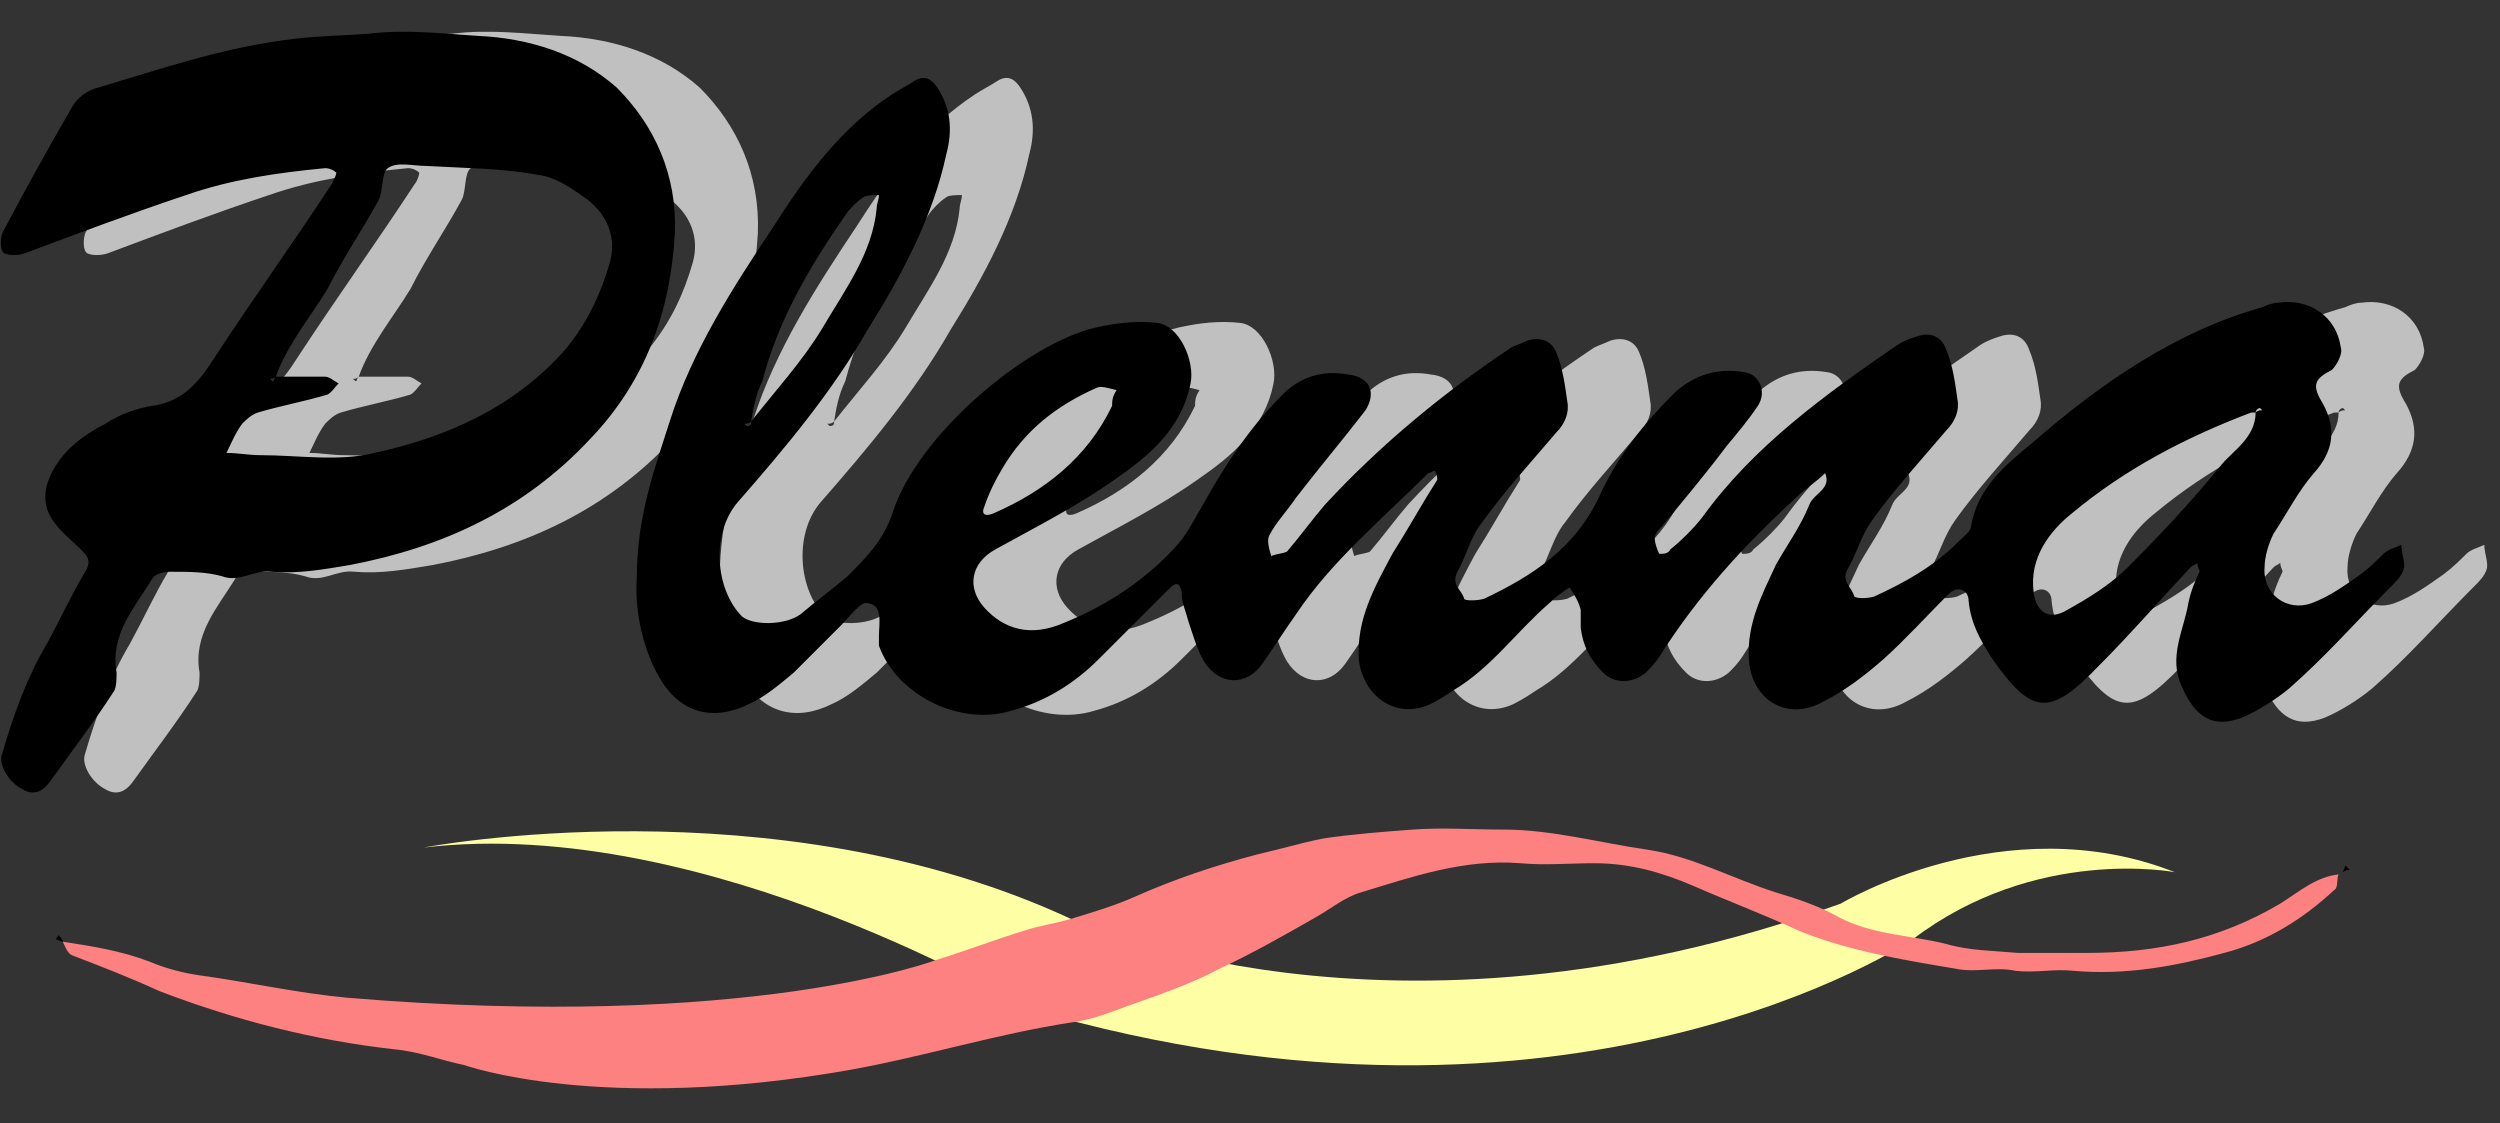
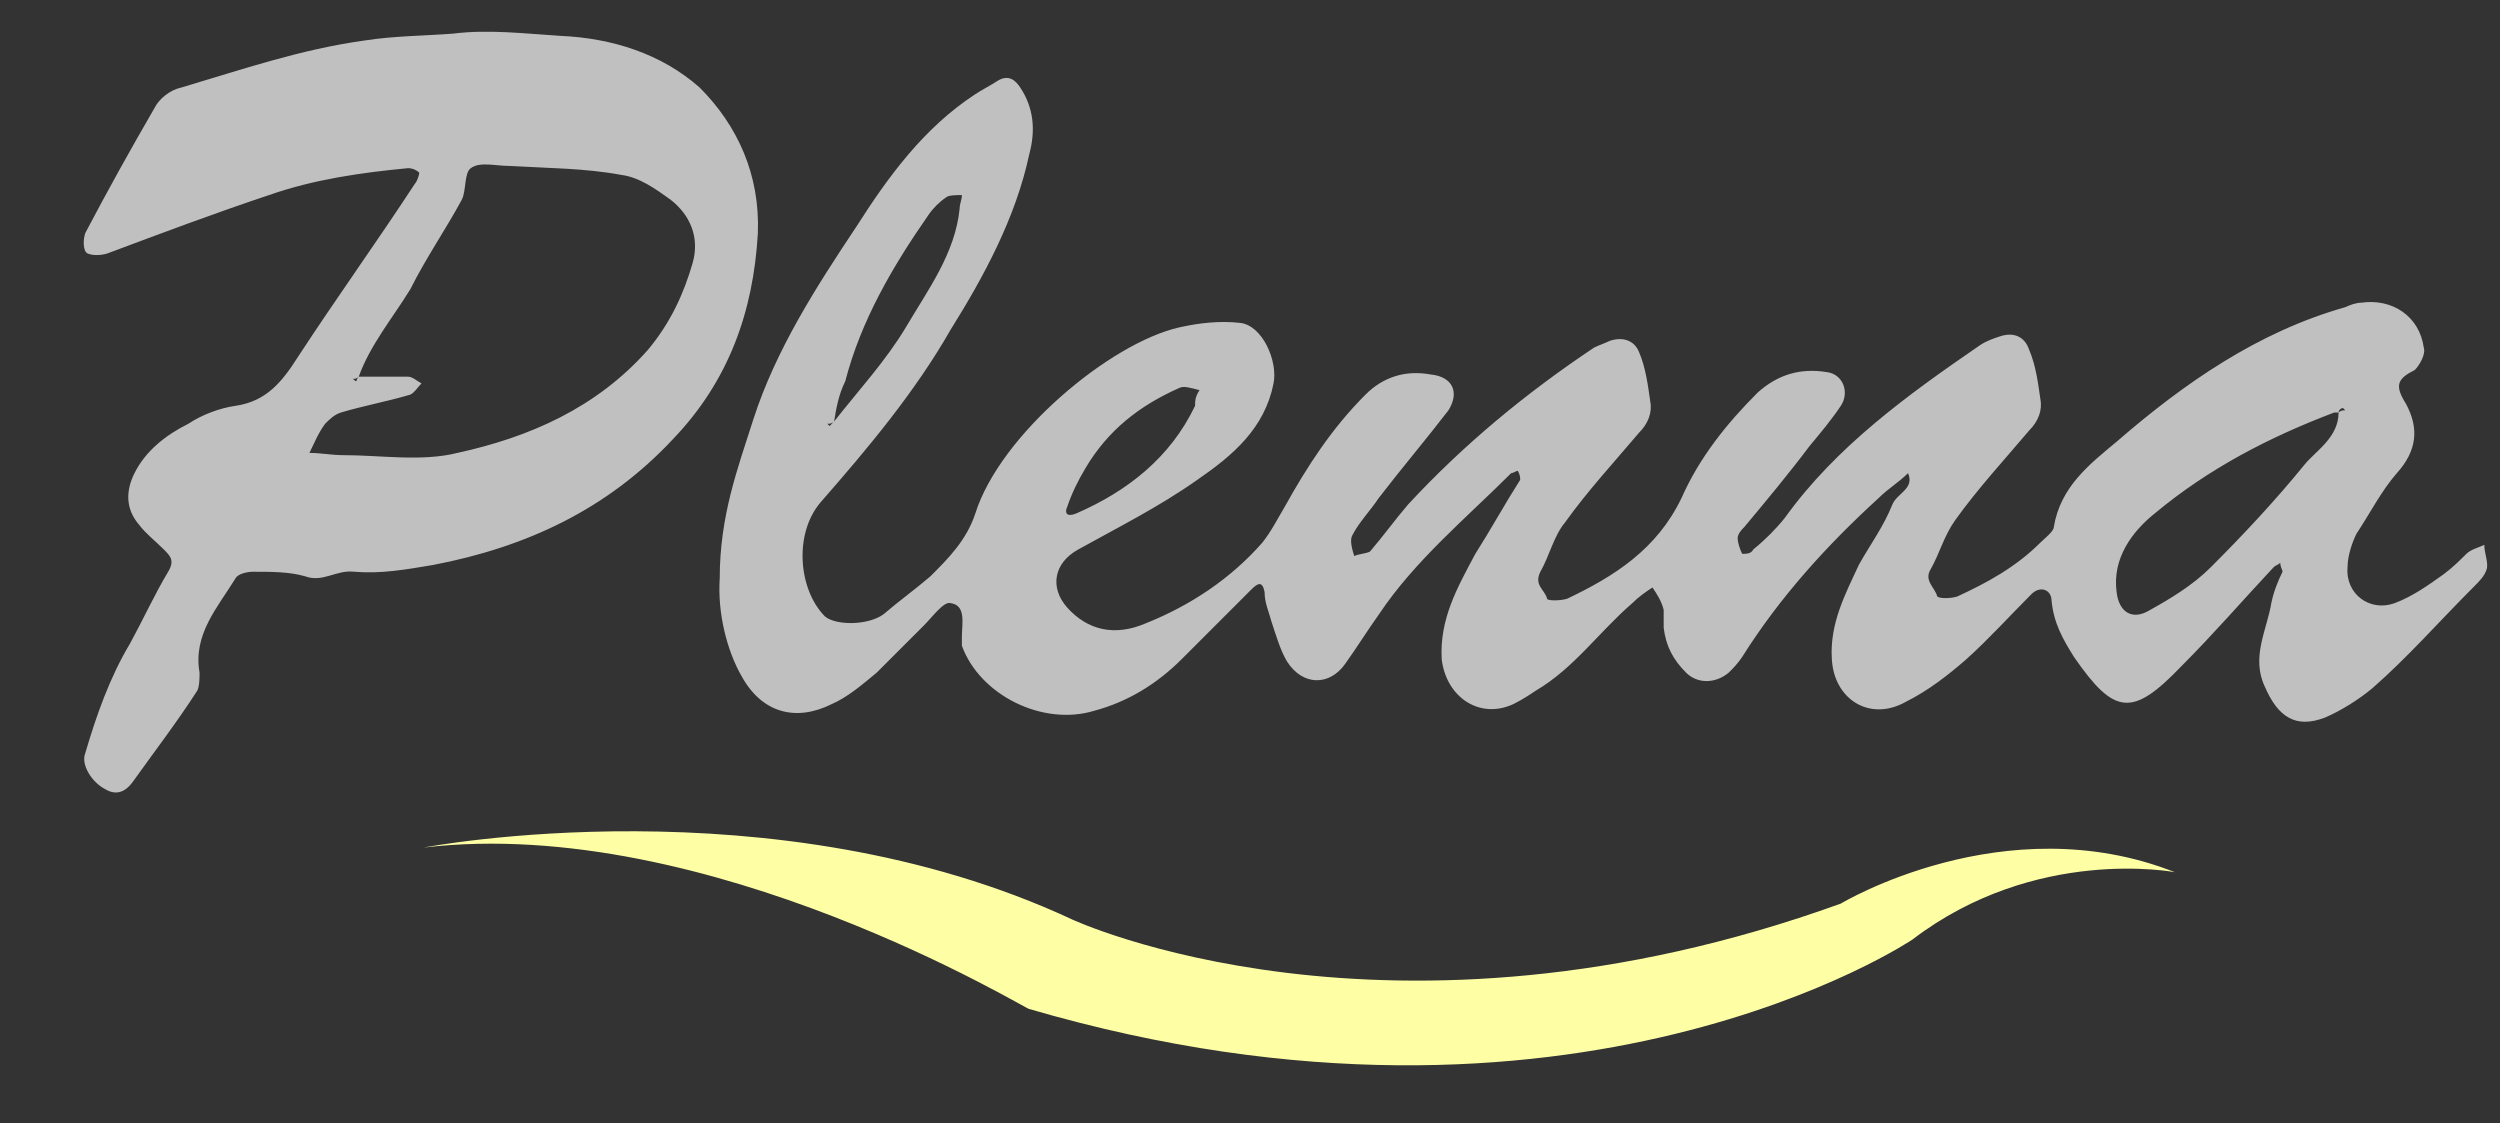
<svg xmlns="http://www.w3.org/2000/svg" xml:space="preserve" style="enable-background:new 0 0 111.5 50.1" viewBox="0 0 111.5 50.1">
  <rect x="0" y="0" width="111.5" height="50.1" fill="#333333" stroke="none" />
-   <path d="M32.1 25.8c0-2.8.8-4.9 1.5-7.1 1-3.1 2.8-5.9 4.6-8.6 1.4-2.2 3-4.4 5.3-5.9.3-.2.7-.4 1-.6.5-.3.8 0 1 .3.6.9.7 1.9.4 3-.6 2.8-2 5.4-3.5 7.8-1.6 2.8-3.7 5.3-5.8 7.7-1.2 1.4-1 3.9.2 5.1.5.4 1.9.4 2.6-.1.7-.6 1.4-1.1 2.1-1.7.8-.8 1.6-1.6 2-2.8 1.1-3.5 6-7.6 9.1-8.3.9-.2 1.8-.3 2.7-.2 1 .1 1.7 1.7 1.5 2.7-.4 2-1.8 3.2-3.4 4.3-1.7 1.2-3.5 2.1-5.3 3.1-1.1.6-1.3 1.7-.5 2.6.9 1 2.1 1.3 3.5.7 2-.8 3.8-2 5.2-3.6.4-.5.7-1.1 1-1.6 1-1.8 2.1-3.5 3.6-5 .8-.8 1.8-1.1 2.9-.9 1 .1 1.3.8.8 1.6-1 1.3-2.1 2.6-3.1 3.9-.4.6-.9 1.1-1.2 1.7-.1.2 0 .6.1.9.2-.1.5-.1.7-.2.6-.7 1.1-1.4 1.7-2.1 2.5-2.7 5.3-5 8.3-7 .2-.1.5-.2.7-.3.6-.2 1.1 0 1.3.5.3.7.4 1.5.5 2.2.1.5-.1 1-.5 1.4-1.1 1.3-2.3 2.6-3.3 4-.5.6-.7 1.5-1.1 2.2-.3.6.2.8.3 1.2 0 .1.6.1.9 0 2.1-1 4-2.2 5.1-4.5.8-1.8 2-3.3 3.4-4.7.9-.8 1.9-1.1 3.1-.9.7.1 1 .9.6 1.5s-.9 1.2-1.4 1.8c-.9 1.2-1.9 2.4-2.9 3.6-.1.1-.3.3-.3.5s.1.5.2.7c.2 0 .4 0 .5-.2.5-.4 1-.9 1.4-1.4 2.3-3.2 5.5-5.5 8.7-7.7.3-.2.6-.3.9-.4.6-.2 1.1 0 1.3.6.3.7.4 1.5.5 2.2.1.5-.1 1-.5 1.4-1.1 1.3-2.3 2.6-3.3 4-.5.7-.7 1.5-1.1 2.2-.3.5.2.8.3 1.2.1.1.6.1.9 0 1.3-.6 2.6-1.3 3.7-2.4.2-.2.6-.5.6-.7.3-1.8 1.6-2.8 2.8-3.8 3-2.6 6.3-4.9 10.2-6 .2-.1.5-.2.7-.2 1.4-.2 2.6.6 2.8 2 .1.3-.2.8-.4 1-.8.4-.9.7-.4 1.5.6 1.1.5 2.1-.4 3.1-.7.8-1.2 1.8-1.8 2.7-.2.4-.4 1-.4 1.5-.1 1.2 1 2 2.1 1.6.8-.3 1.5-.8 2.2-1.3.4-.3.7-.6 1-.9.2-.2.6-.3.8-.4 0 .4.2.8.1 1.1-.1.3-.3.5-.6.8-1.5 1.5-2.9 3.1-4.5 4.5-.6.5-1.4 1-2.1 1.3-1.3.5-2.1 0-2.7-1.4-.6-1.3.1-2.5.3-3.7.1-.5.3-1 .5-1.4 0-.1-.1-.2-.1-.4-.1.1-.2.1-.3.2-1.4 1.5-2.7 3-4.1 4.4-2.2 2.3-3 2.2-4.8-.4-.5-.8-.9-1.5-1-2.5 0-.5-.5-.7-.9-.3-1 1-1.9 2-2.9 2.9-.8.7-1.7 1.4-2.7 1.9-1.6.9-3.2-.1-3.3-1.9-.1-1.6.6-2.9 1.2-4.2.5-.9 1.1-1.7 1.5-2.7.2-.5 1-.7.7-1.4-.4.4-.9.7-1.3 1.1-2.3 2.1-4.4 4.4-6.1 7.1-.2.3-.4.5-.6.7-.6.5-1.4.5-1.9 0-.6-.6-.9-1.2-1-2v-.8c-.1-.4-.3-.7-.5-1-.3.2-.6.4-.9.7-1.5 1.3-2.6 2.9-4.3 3.9-.3.2-.6.4-1 .6-1.5.7-3-.3-3.2-2-.1-1.8.7-3.2 1.5-4.7.7-1.1 1.3-2.2 2-3.3 0-.1 0-.2-.1-.4-.1 0-.2.1-.3.1-2 2-4.3 3.9-5.9 6.3-.5.7-1 1.5-1.5 2.2-.7 1-1.9 1-2.6-.1-.3-.5-.5-1.2-.7-1.8-.1-.4-.3-.8-.3-1.3-.1-.5-.3-.4-.6-.1l-3.1 3.1c-1.1 1.1-2.4 1.9-3.9 2.3-2.3.7-5.1-.7-5.9-2.9v-.4c0-.6.2-1.4-.5-1.5-.3-.1-.8.6-1.2 1L39.1 30c-.6.5-1.3 1.1-2 1.4-1.6.8-3.1.4-4-1.2-.7-1.2-1.1-2.9-1-4.4zm5.1-7c1.1-1.4 2.3-2.7 3.2-4.2 1-1.7 2.2-3.3 2.4-5.3 0-.2.1-.4.1-.6-.2 0-.6 0-.7.1-.3.2-.6.5-.8.8-1.6 2.3-3 4.7-3.7 7.4-.3.6-.4 1.2-.5 1.8-.1.1-.2.1-.3.1l.1.1c.2 0 .2-.1.2-.2zm67.1-.4h-.2c-2.9 1.1-5.6 2.5-8 4.5-1 .8-1.9 2-1.7 3.5.1.9.7 1.3 1.5.8.9-.5 1.9-1.1 2.7-1.9 1.5-1.5 2.9-3 4.2-4.6.5-.6 1.5-1.2 1.5-2.3.1-.1.2-.1.3-.1l-.1-.1c-.1 0-.2.1-.2.2zm-50.8-1c-.4-.1-.7-.2-.9-.1-1.8.8-3.2 1.9-4.2 3.6-.3.5-.6 1.1-.8 1.7-.1.2-.1.5.4.3 2.3-1 4.2-2.5 5.3-4.8 0-.2 0-.4.2-.7zm-19.7-7c-.2 3.5-1.3 6.6-3.8 9.2-2.9 3.1-6.5 4.8-10.7 5.6-1.2.2-2.3.4-3.5.3-.8-.1-1.4.5-2.2.2-.7-.2-1.5-.2-2.3-.2-.3 0-.7.1-.8.3-.8 1.3-1.9 2.5-1.6 4.2 0 .2 0 .6-.1.8-.9 1.4-1.9 2.7-2.9 4.1-.3.4-.7.6-1.2.3-.6-.3-1.1-1.1-.9-1.6.5-1.7 1.1-3.4 2-4.9.6-1.1 1.1-2.2 1.7-3.2.3-.5.1-.7-.2-1-.4-.4-.8-.7-1.1-1.1-.6-.7-.6-1.5-.2-2.3.5-1 1.4-1.7 2.4-2.2.6-.4 1.4-.7 2.1-.8 1.4-.2 2.1-1.1 2.8-2.2 1.7-2.6 3.5-5.1 5.2-7.7.1-.1.2-.4.2-.5-.1-.1-.3-.2-.5-.2-2.1.2-4.2.5-6.2 1.2-2.4.8-4.8 1.7-7.2 2.6-.3.1-.7.1-.9 0-.2-.1-.2-.6-.1-.9 1-1.9 2-3.7 3.1-5.6.2-.4.7-.8 1.2-.9 2.7-.8 5.3-1.7 8.2-2.1 1.3-.2 2.6-.2 3.9-.3 1.6-.2 3.2 0 4.8.1 2.3.1 4.5.8 6.2 2.3 1.7 1.7 2.7 3.9 2.6 6.5zM16 16.8h2.2c.2 0 .4.2.6.3-.2.2-.3.4-.5.5-1 .3-2.1.5-3.1.8-.3.1-.5.3-.7.5-.3.4-.5.9-.7 1.3.5 0 1 .1 1.5.1 1.7 0 3.5.3 5.1-.1 3.2-.7 6.2-2 8.5-4.6 1-1.2 1.6-2.5 2-3.9.3-1.1-.1-2.1-1-2.8-.7-.5-1.4-1-2.2-1.1-1.6-.3-3.3-.3-5-.4-.6 0-1.3-.2-1.7.1-.3.2-.2 1-.4 1.4-.7 1.3-1.6 2.6-2.3 4-.8 1.3-1.8 2.5-2.3 3.9-.1.1-.2.1-.3.1.1 0 .1.1.2.1 0 0 0-.1.1-.2z" style="fill:silver" />
-   <path d="M28.4 25.8c0-2.8.8-4.9 1.5-7.1 1-3.1 2.8-5.9 4.6-8.6 1.4-2.2 3-4.4 5.3-5.9.3-.2.7-.4 1-.6.5-.3.8 0 1 .3.6.9.7 1.9.4 3-.6 2.8-2 5.4-3.5 7.8-1.6 2.8-3.7 5.3-5.8 7.7-1.2 1.4-1 3.9.2 5.1.5.4 1.9.4 2.6-.1.7-.6 1.4-1.1 2.1-1.7.8-.8 1.6-1.6 2-2.8 1.1-3.5 6-7.6 9.1-8.3.9-.2 1.8-.3 2.7-.2 1 .1 1.7 1.7 1.5 2.7-.4 2-1.8 3.2-3.4 4.3-1.7 1.2-3.5 2.1-5.3 3.1-1.1.6-1.3 1.7-.5 2.6.9 1 2.1 1.3 3.5.7 2-.8 3.8-2 5.2-3.6.4-.5.7-1.1 1-1.6 1-1.8 2.1-3.5 3.6-5 .8-.8 1.8-1.1 2.9-.9 1 .1 1.3.8.8 1.6-1 1.3-2.1 2.6-3.1 3.9-.4.6-.9 1.1-1.2 1.7-.1.2 0 .6.1.9.2-.1.5-.1.7-.2.6-.7 1.1-1.4 1.7-2.1 2.5-2.7 5.3-5 8.3-7 .2-.1.5-.2.7-.3.6-.2 1.1 0 1.3.5.3.7.4 1.5.5 2.2.1.5-.1 1-.5 1.4-1.1 1.3-2.3 2.6-3.3 4-.5.6-.7 1.5-1.1 2.2-.3.6.2.8.3 1.2 0 .1.6.1.9 0 2.1-1 4-2.2 5.1-4.5.8-1.8 2-3.3 3.4-4.7.9-.8 1.9-1.1 3.1-.9.7.1 1 .9.6 1.5s-.9 1.2-1.4 1.8c-.9 1.2-1.9 2.4-2.9 3.6-.1.1-.3.3-.3.5s.1.5.2.7c.2 0 .4 0 .5-.2.5-.4 1-.9 1.4-1.4 2.3-3.2 5.5-5.5 8.7-7.7.3-.2.6-.3.9-.4.6-.2 1.1 0 1.3.6.3.7.4 1.5.5 2.2.1.5-.1 1-.5 1.4-1.1 1.3-2.3 2.6-3.3 4-.5.7-.7 1.5-1.1 2.2-.3.5.2.8.3 1.2.1.1.6.1.9 0 1.3-.6 2.6-1.3 3.7-2.4.2-.2.6-.5.6-.7.3-1.8 1.6-2.8 2.8-3.8 3-2.6 6.3-4.9 10.2-6 .2-.1.5-.2.7-.2 1.4-.2 2.6.6 2.8 2 .1.3-.2.8-.4 1-.8.4-.9.7-.4 1.5.6 1.1.5 2.1-.4 3.1-.7.8-1.2 1.8-1.8 2.7-.2.4-.4 1-.4 1.5-.1 1.2 1 2 2.1 1.6.8-.3 1.5-.8 2.2-1.3.4-.3.7-.6 1-.9.2-.2.6-.3.8-.4 0 .4.2.8.1 1.1-.1.3-.3.5-.6.8-1.5 1.5-2.9 3.1-4.5 4.5-.6.5-1.4 1-2.1 1.3-1.3.5-2.1 0-2.7-1.4-.6-1.3.1-2.5.3-3.7.1-.5.3-1 .5-1.4 0-.1-.1-.2-.1-.4-.1.1-.2.1-.3.2-1.4 1.5-2.7 3-4.1 4.4-2.2 2.3-3 2.2-4.8-.4-.5-.8-.9-1.5-1-2.5 0-.5-.5-.7-.9-.3-1 1-1.9 2-2.9 2.9-.8.7-1.7 1.4-2.7 1.9-1.6.9-3.2-.1-3.3-1.9-.1-1.6.6-2.9 1.2-4.2.5-.9 1.1-1.7 1.5-2.7.2-.5 1-.7.7-1.4-.4.4-.9.7-1.3 1.1-2.3 2.1-4.4 4.4-6.1 7.1-.2.3-.4.5-.6.7-.6.5-1.4.5-1.9 0-.6-.6-.9-1.2-1-2v-.8c-.1-.4-.3-.7-.5-1-.3.2-.6.4-.9.7-1.5 1.3-2.6 2.9-4.3 3.9-.3.2-.6.4-1 .6-1.5.7-3-.3-3.2-2-.1-1.8.7-3.2 1.5-4.7.7-1.1 1.3-2.2 2-3.3 0-.1 0-.2-.1-.4-.1 0-.2.1-.3.1-2 2-4.3 3.9-5.9 6.3-.5.7-1 1.5-1.5 2.2-.7 1-1.9 1-2.6-.1-.3-.5-.5-1.2-.7-1.8-.1-.4-.3-.8-.3-1.3-.1-.5-.3-.4-.6-.1L49 29.4c-1.1 1.1-2.4 1.9-3.9 2.3-2.3.7-5.1-.7-5.9-2.9v-.4c0-.6.2-1.4-.5-1.5-.3-.1-.8.6-1.2 1L35.4 30c-.6.5-1.3 1.1-2 1.4-1.6.8-3.1.4-4-1.2-.7-1.2-1.1-2.9-1-4.4zm5.1-7c1.1-1.4 2.3-2.7 3.2-4.2 1-1.7 2.2-3.3 2.4-5.3 0-.2.1-.4.1-.6-.2 0-.6 0-.7.1-.3.2-.6.5-.8.8-1.6 2.3-3 4.7-3.7 7.4-.3.6-.4 1.2-.5 1.8-.1.1-.2.1-.3.1l.1.1c.2 0 .2-.1.2-.2zm67.1-.4h-.2c-2.9 1.1-5.6 2.5-8 4.5-1 .8-1.9 2-1.7 3.5.1.9.7 1.3 1.5.8.9-.5 1.9-1.1 2.7-1.9 1.5-1.5 2.9-3 4.2-4.6.5-.6 1.5-1.2 1.5-2.3.1-.1.2-.1.3-.1l-.1-.1c-.1 0-.2.1-.2.2zm-50.8-1c-.4-.1-.7-.2-.9-.1-1.8.8-3.2 1.9-4.2 3.6-.3.5-.6 1.1-.8 1.7-.1.2-.1.5.4.3 2.3-1 4.2-2.5 5.3-4.8 0-.2 0-.4.2-.7zm-19.7-7c-.2 3.5-1.3 6.6-3.8 9.2-2.9 3.1-6.5 4.8-10.7 5.6-1.2.2-2.3.4-3.5.3-.8-.1-1.4.5-2.2.2-.7-.2-1.5-.2-2.3-.2-.3 0-.7.1-.8.3-.8 1.3-1.9 2.5-1.6 4.2 0 .2 0 .6-.1.8-.9 1.4-1.9 2.7-2.9 4.1-.3.4-.7.6-1.2.3-.6-.3-1.1-1.1-.9-1.6.5-1.7 1.1-3.4 2-4.9.6-1.1 1.1-2.2 1.7-3.2.3-.5.1-.7-.2-1-.4-.4-.8-.7-1.1-1.1-.6-.7-.6-1.5-.2-2.3.5-1 1.4-1.7 2.4-2.2.6-.4 1.4-.7 2.1-.8 1.4-.2 2.1-1.1 2.8-2.2 1.7-2.6 3.5-5.1 5.2-7.7.1-.2.2-.4.2-.5-.1-.1-.3-.2-.5-.2-2.1.2-4.2.5-6.2 1.2-2.4.8-4.8 1.7-7.2 2.6-.3.1-.7.1-.9 0-.2-.1-.2-.6-.1-.9 1-1.9 2-3.7 3.1-5.6.2-.4.7-.8 1.2-.9 2.7-.8 5.3-1.7 8.2-2.1 1.3-.2 2.6-.2 3.9-.3 1.6-.2 3.2 0 4.8.1 2.3.1 4.5.8 6.2 2.3 1.7 1.7 2.7 3.9 2.6 6.5zm-17.8 6.4h2.2c.2 0 .4.2.6.3-.2.2-.3.4-.5.5-1 .3-2.1.5-3.1.8-.3.1-.5.3-.7.5-.3.4-.5.9-.7 1.3.5 0 1 .1 1.5.1 1.7 0 3.5.3 5.1-.1 3.2-.7 6.2-2 8.5-4.6 1-1.2 1.6-2.5 2-3.9.3-1.1-.1-2.1-1-2.8-.7-.5-1.4-1-2.2-1.1-1.6-.3-3.3-.3-5-.4-.6 0-1.3-.2-1.7.1-.3.2-.2 1-.4 1.4-.7 1.3-1.6 2.6-2.3 4-.8 1.3-1.8 2.5-2.3 3.9-.1.1-.2.1-.3.1.1 0 .1.1.2.1 0 0 0-.1.1-.2zm92.2 22.1c0-.1.1-.2.1-.3l.2.2c-.1 0-.2 0-.3.1zM2.8 42c-.1 0-.2-.1-.3-.1 0-.1.1-.1.1-.2.1.1.2.2.2.3z" />
+   <path d="M32.1 25.8c0-2.8.8-4.9 1.5-7.1 1-3.1 2.8-5.9 4.6-8.6 1.4-2.2 3-4.4 5.3-5.9.3-.2.7-.4 1-.6.5-.3.8 0 1 .3.6.9.7 1.9.4 3-.6 2.8-2 5.4-3.5 7.8-1.6 2.8-3.7 5.3-5.8 7.7-1.2 1.4-1 3.9.2 5.1.5.4 1.9.4 2.6-.1.7-.6 1.4-1.1 2.1-1.7.8-.8 1.6-1.6 2-2.8 1.1-3.5 6-7.6 9.1-8.3.9-.2 1.8-.3 2.7-.2 1 .1 1.7 1.7 1.5 2.7-.4 2-1.8 3.2-3.4 4.3-1.7 1.2-3.5 2.1-5.3 3.1-1.1.6-1.3 1.7-.5 2.6.9 1 2.1 1.3 3.5.7 2-.8 3.8-2 5.2-3.6.4-.5.7-1.1 1-1.6 1-1.8 2.1-3.5 3.6-5 .8-.8 1.8-1.1 2.9-.9 1 .1 1.3.8.8 1.6-1 1.3-2.1 2.6-3.1 3.9-.4.6-.9 1.1-1.2 1.7-.1.2 0 .6.1.9.2-.1.5-.1.7-.2.6-.7 1.1-1.4 1.7-2.1 2.5-2.7 5.3-5 8.3-7 .2-.1.5-.2.7-.3.6-.2 1.1 0 1.3.5.3.7.4 1.5.5 2.2.1.5-.1 1-.5 1.4-1.1 1.3-2.3 2.6-3.3 4-.5.6-.7 1.5-1.1 2.2-.3.6.2.8.3 1.2 0 .1.6.1.9 0 2.1-1 4-2.2 5.1-4.5.8-1.8 2-3.3 3.4-4.7.9-.8 1.9-1.1 3.1-.9.7.1 1 .9.6 1.5s-.9 1.2-1.4 1.8c-.9 1.2-1.9 2.4-2.9 3.6-.1.1-.3.3-.3.5s.1.5.2.7c.2 0 .4 0 .5-.2.5-.4 1-.9 1.4-1.4 2.3-3.2 5.5-5.5 8.7-7.7.3-.2.6-.3.9-.4.6-.2 1.1 0 1.3.6.3.7.4 1.5.5 2.2.1.5-.1 1-.5 1.4-1.1 1.3-2.3 2.6-3.3 4-.5.7-.7 1.5-1.1 2.2-.3.5.2.8.3 1.2.1.1.6.1.9 0 1.3-.6 2.6-1.3 3.7-2.4.2-.2.6-.5.6-.7.3-1.8 1.6-2.8 2.8-3.8 3-2.6 6.3-4.9 10.2-6 .2-.1.5-.2.7-.2 1.4-.2 2.6.6 2.8 2 .1.3-.2.8-.4 1-.8.4-.9.7-.4 1.5.6 1.1.5 2.1-.4 3.1-.7.8-1.2 1.8-1.8 2.7-.2.4-.4 1-.4 1.5-.1 1.2 1 2 2.1 1.6.8-.3 1.5-.8 2.2-1.3.4-.3.7-.6 1-.9.2-.2.6-.3.8-.4 0 .4.2.8.1 1.1-.1.3-.3.5-.6.8-1.5 1.5-2.9 3.1-4.5 4.5-.6.5-1.4 1-2.1 1.3-1.3.5-2.1 0-2.7-1.4-.6-1.3.1-2.5.3-3.7.1-.5.3-1 .5-1.4 0-.1-.1-.2-.1-.4-.1.1-.2.1-.3.2-1.4 1.5-2.7 3-4.1 4.4-2.2 2.3-3 2.2-4.8-.4-.5-.8-.9-1.5-1-2.5 0-.5-.5-.7-.9-.3-1 1-1.9 2-2.9 2.9-.8.7-1.7 1.4-2.7 1.9-1.6.9-3.2-.1-3.3-1.9-.1-1.6.6-2.9 1.2-4.2.5-.9 1.1-1.7 1.5-2.7.2-.5 1-.7.7-1.4-.4.4-.9.7-1.3 1.1-2.3 2.1-4.4 4.4-6.1 7.1-.2.3-.4.5-.6.7-.6.5-1.4.5-1.9 0-.6-.6-.9-1.2-1-2v-.8c-.1-.4-.3-.7-.5-1-.3.2-.6.4-.9.7-1.5 1.3-2.6 2.9-4.3 3.9-.3.2-.6.4-1 .6-1.5.7-3-.3-3.2-2-.1-1.8.7-3.2 1.5-4.7.7-1.1 1.3-2.2 2-3.3 0-.1 0-.2-.1-.4-.1 0-.2.1-.3.1-2 2-4.3 3.9-5.9 6.3-.5.7-1 1.5-1.5 2.2-.7 1-1.9 1-2.6-.1-.3-.5-.5-1.2-.7-1.8-.1-.4-.3-.8-.3-1.3-.1-.5-.3-.4-.6-.1l-3.1 3.1c-1.1 1.1-2.4 1.9-3.9 2.3-2.3.7-5.1-.7-5.9-2.9v-.4c0-.6.2-1.4-.5-1.5-.3-.1-.8.6-1.2 1L39.1 30c-.6.5-1.3 1.1-2 1.4-1.6.8-3.1.4-4-1.2-.7-1.2-1.1-2.9-1-4.4zm5.1-7c1.1-1.4 2.3-2.7 3.2-4.2 1-1.7 2.2-3.3 2.4-5.3 0-.2.1-.4.1-.6-.2 0-.6 0-.7.1-.3.2-.6.5-.8.8-1.6 2.3-3 4.7-3.7 7.4-.3.6-.4 1.2-.5 1.8-.1.1-.2.1-.3.1l.1.1zm67.1-.4h-.2c-2.9 1.1-5.6 2.5-8 4.5-1 .8-1.9 2-1.7 3.5.1.9.7 1.3 1.5.8.9-.5 1.9-1.1 2.7-1.9 1.5-1.5 2.9-3 4.2-4.6.5-.6 1.5-1.2 1.5-2.3.1-.1.2-.1.3-.1l-.1-.1c-.1 0-.2.1-.2.2zm-50.8-1c-.4-.1-.7-.2-.9-.1-1.8.8-3.2 1.9-4.2 3.6-.3.5-.6 1.1-.8 1.7-.1.2-.1.5.4.3 2.3-1 4.2-2.5 5.3-4.8 0-.2 0-.4.2-.7zm-19.7-7c-.2 3.5-1.3 6.6-3.8 9.2-2.9 3.1-6.5 4.8-10.7 5.6-1.2.2-2.3.4-3.5.3-.8-.1-1.4.5-2.2.2-.7-.2-1.5-.2-2.3-.2-.3 0-.7.1-.8.3-.8 1.3-1.9 2.5-1.6 4.2 0 .2 0 .6-.1.8-.9 1.4-1.9 2.7-2.9 4.1-.3.4-.7.6-1.2.3-.6-.3-1.1-1.1-.9-1.6.5-1.7 1.1-3.4 2-4.9.6-1.1 1.1-2.2 1.7-3.2.3-.5.1-.7-.2-1-.4-.4-.8-.7-1.1-1.1-.6-.7-.6-1.5-.2-2.3.5-1 1.4-1.7 2.4-2.2.6-.4 1.4-.7 2.1-.8 1.4-.2 2.1-1.1 2.8-2.2 1.7-2.6 3.5-5.1 5.2-7.7.1-.1.2-.4.2-.5-.1-.1-.3-.2-.5-.2-2.1.2-4.2.5-6.2 1.2-2.4.8-4.8 1.7-7.2 2.6-.3.1-.7.1-.9 0-.2-.1-.2-.6-.1-.9 1-1.9 2-3.7 3.1-5.6.2-.4.7-.8 1.2-.9 2.7-.8 5.3-1.7 8.2-2.1 1.3-.2 2.6-.2 3.9-.3 1.6-.2 3.2 0 4.8.1 2.3.1 4.5.8 6.2 2.3 1.7 1.7 2.7 3.9 2.6 6.5zM16 16.8h2.2c.2 0 .4.2.6.3-.2.2-.3.4-.5.5-1 .3-2.1.5-3.1.8-.3.1-.5.3-.7.5-.3.4-.5.9-.7 1.3.5 0 1 .1 1.5.1 1.7 0 3.5.3 5.1-.1 3.2-.7 6.2-2 8.5-4.6 1-1.2 1.6-2.5 2-3.9.3-1.1-.1-2.1-1-2.8-.7-.5-1.4-1-2.2-1.1-1.6-.3-3.3-.3-5-.4-.6 0-1.3-.2-1.7.1-.3.2-.2 1-.4 1.4-.7 1.3-1.6 2.6-2.3 4-.8 1.3-1.8 2.5-2.3 3.9-.1.1-.2.1-.3.1.1 0 .1.1.2.1 0 0 0-.1.1-.2z" style="fill:silver" />
  <path d="M18.9 37.8s15.6-3 28.9 3.2c0 0 14.1 6.6 34.3-.7 0 0 7.3-4.4 14.9-1.4 0 0-6.2-1.2-11.7 3 0 0-15.1 10.2-39.4 3.1 0 .1-14.3-8.7-27-7.2z" style="fill:#feffa5" />
-   <path d="M41.8 42.8s-8.3 3.2-26.3 1.7c-2.2-.2-4.4-.7-6.6-1-.7-.1-1.5-.3-2.2-.6-1.3-.5-2.6-.7-3.9-.9.1.2.2.5.4.6 1.3.5 2.6 1 3.9 1.6 3.4 1.3 6.9 2.2 10.5 2.6 1.1.1 2.1.5 3.1.7 0 0 6.1 2.2 17.3.2 3.3-.6 6.5-1.6 9.8-2.1.8-.1 1.6-.4 2.4-.7 1.4-.5 2.9-1 4.2-1.7 1.5-.7 2.9-1.5 4.3-2.3.7-.4 1.3-.9 2-1.1 2.3-.7 4.6-1.5 7.1-1.3 1.1.1 2.2 0 3.3 0 1.6 0 3 .4 4.4 1 1.6.7 3.2 1.3 4.7 2 2.2.9 4.6 1.3 7 1.7.9.2 1.8-.1 2.7.1.9.1 1.7-.1 2.6 0 2.3.2 4.5-.2 6.7-.8 1.9-.5 3.5-1.5 4.9-2.8.2-.1.1-.5.2-.7-1 .1-1.8.8-2.6 1.3-2.7 1.6-5.5 2.2-8.6 2.2H90c-1.1-.1-2.2-.1-3.2-.4-1.6-.4-3.3-.4-4.8-1.2-.9-.5-1.8-.8-2.8-1.1-1.9-.6-3.7-1.6-5.7-1.9-2.1-.3-4.3-.9-6.4-.9-1.4 0-2.8-.1-4.1 0-1.3.1-2.7.2-4 .4-1 .2-2 .5-2.9.7-1.9.5-3.7 1.1-5.5 1.9-.9.4-1.9.7-2.9 1-.7.2-1.4.3-2 .5-1.3.4-2.6.9-3.9 1.3" style="fill:#fe8181" />
</svg>